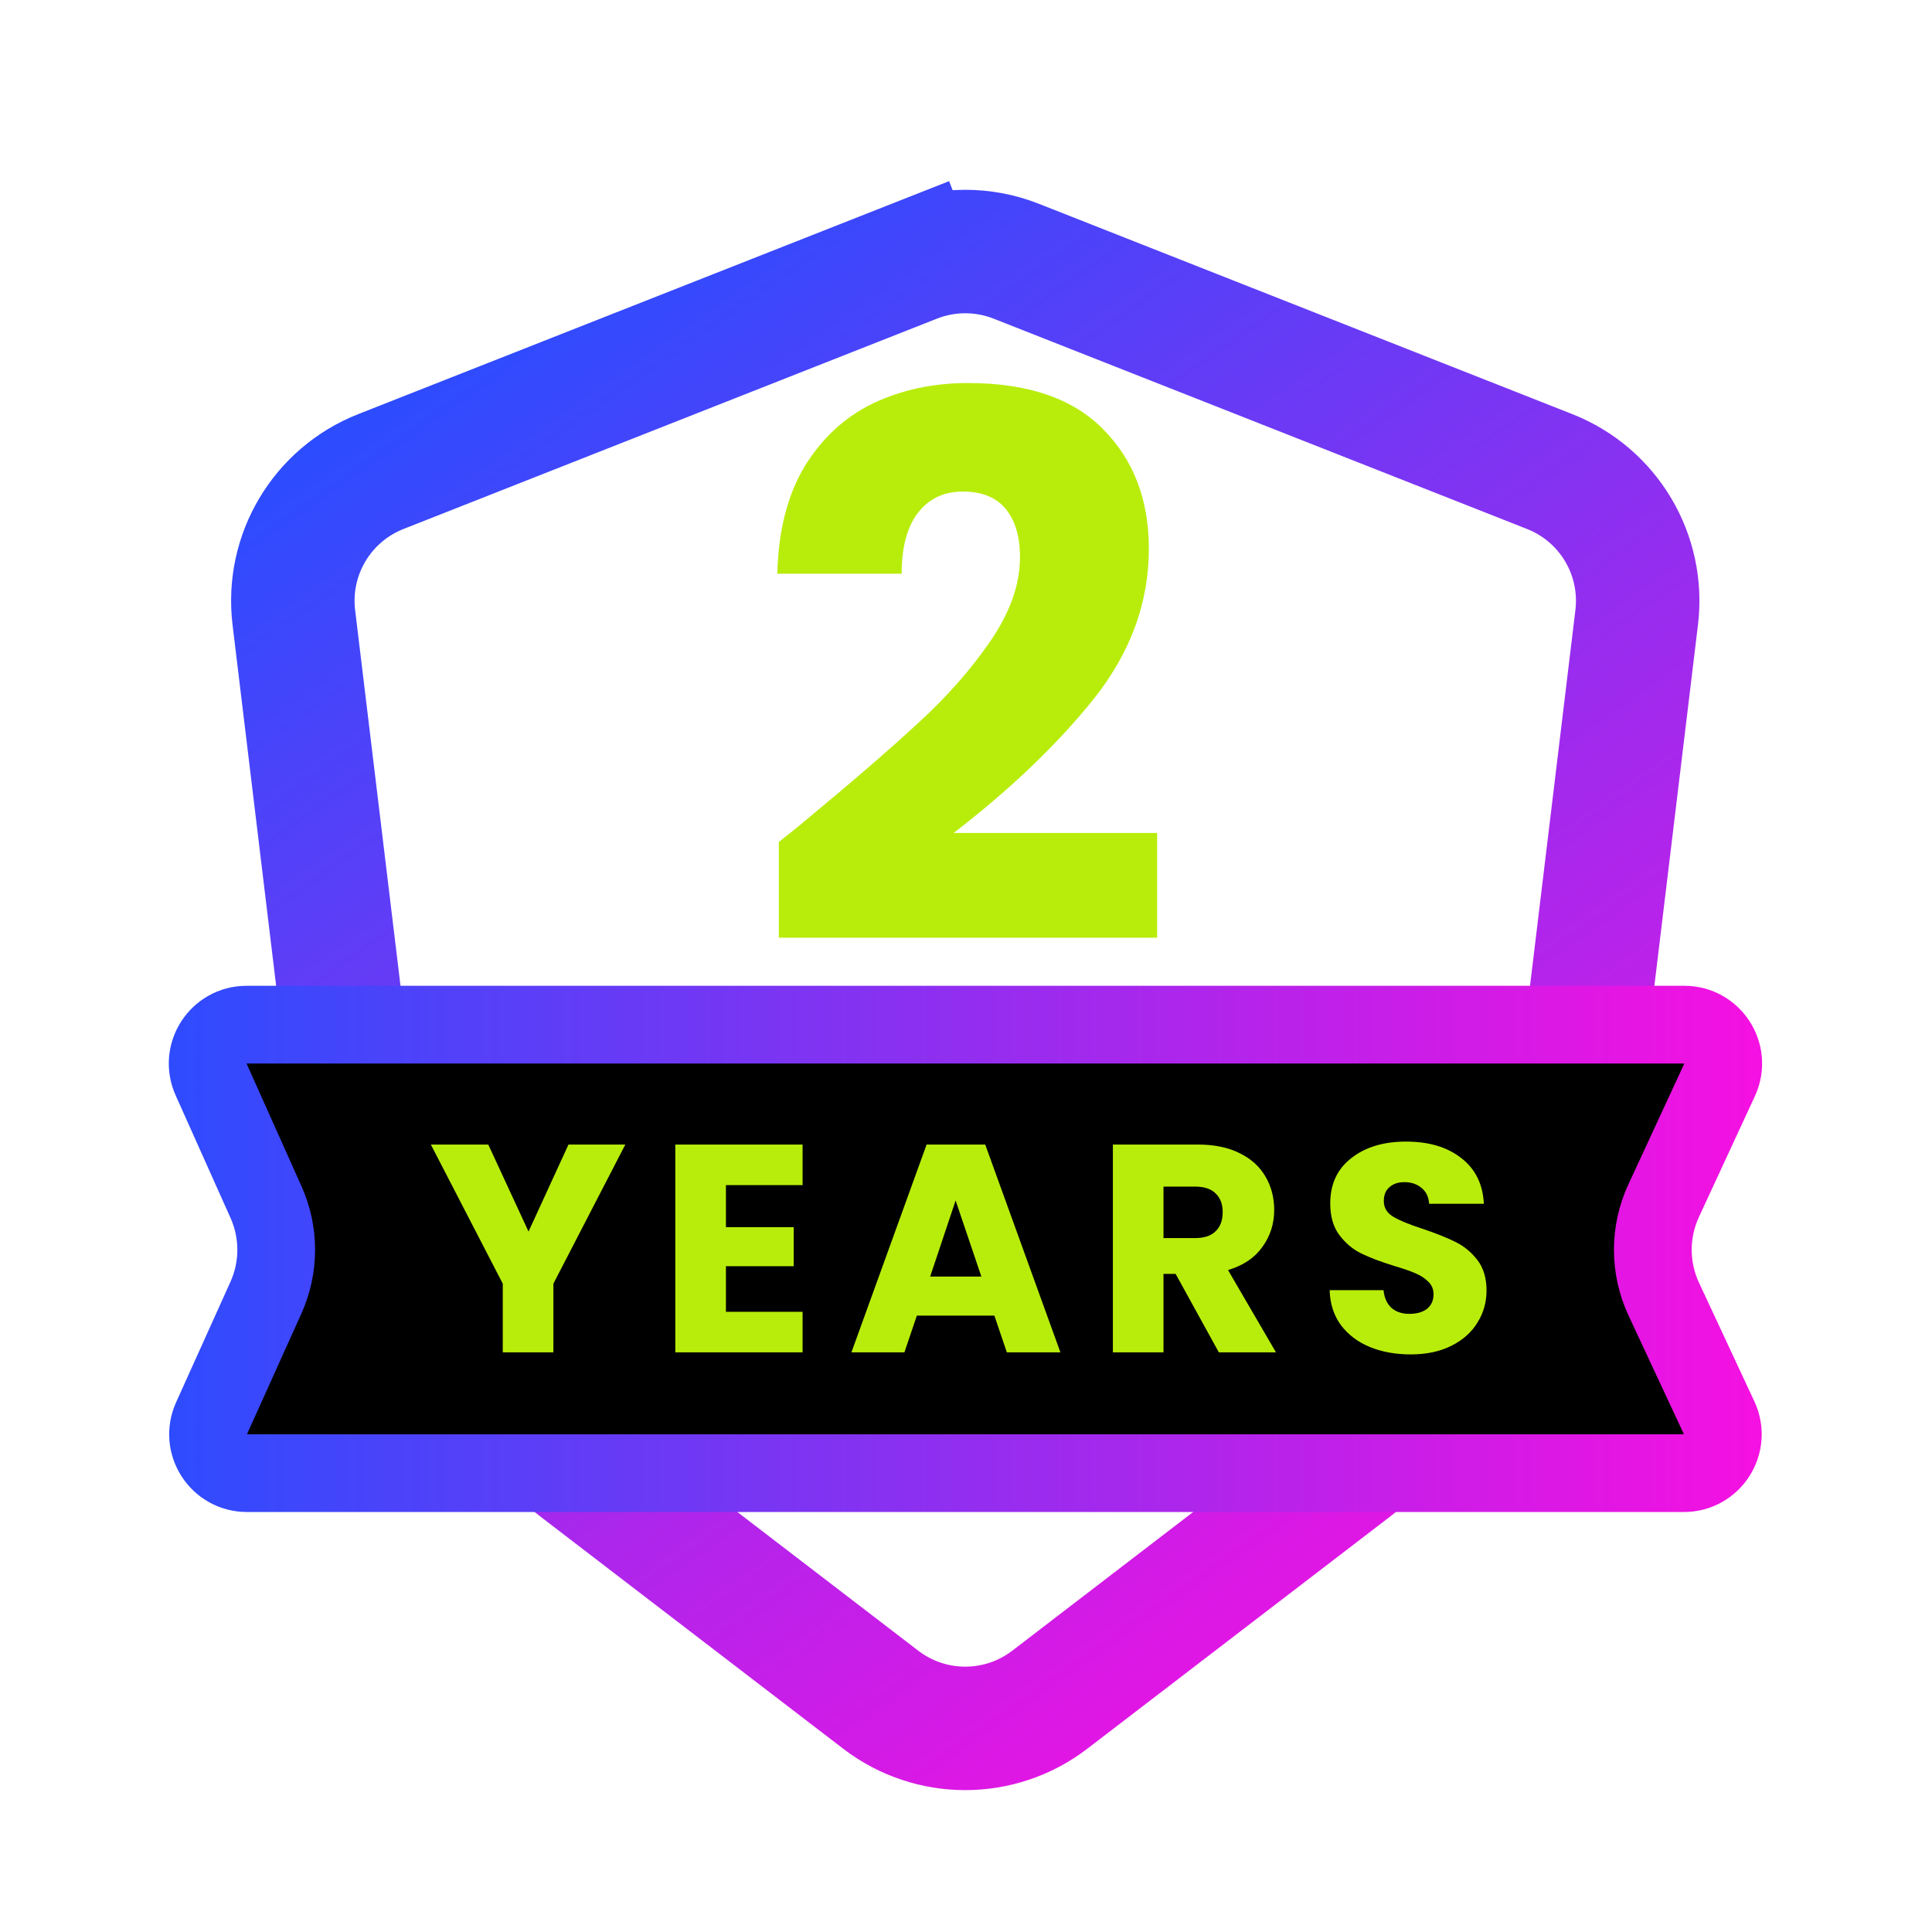
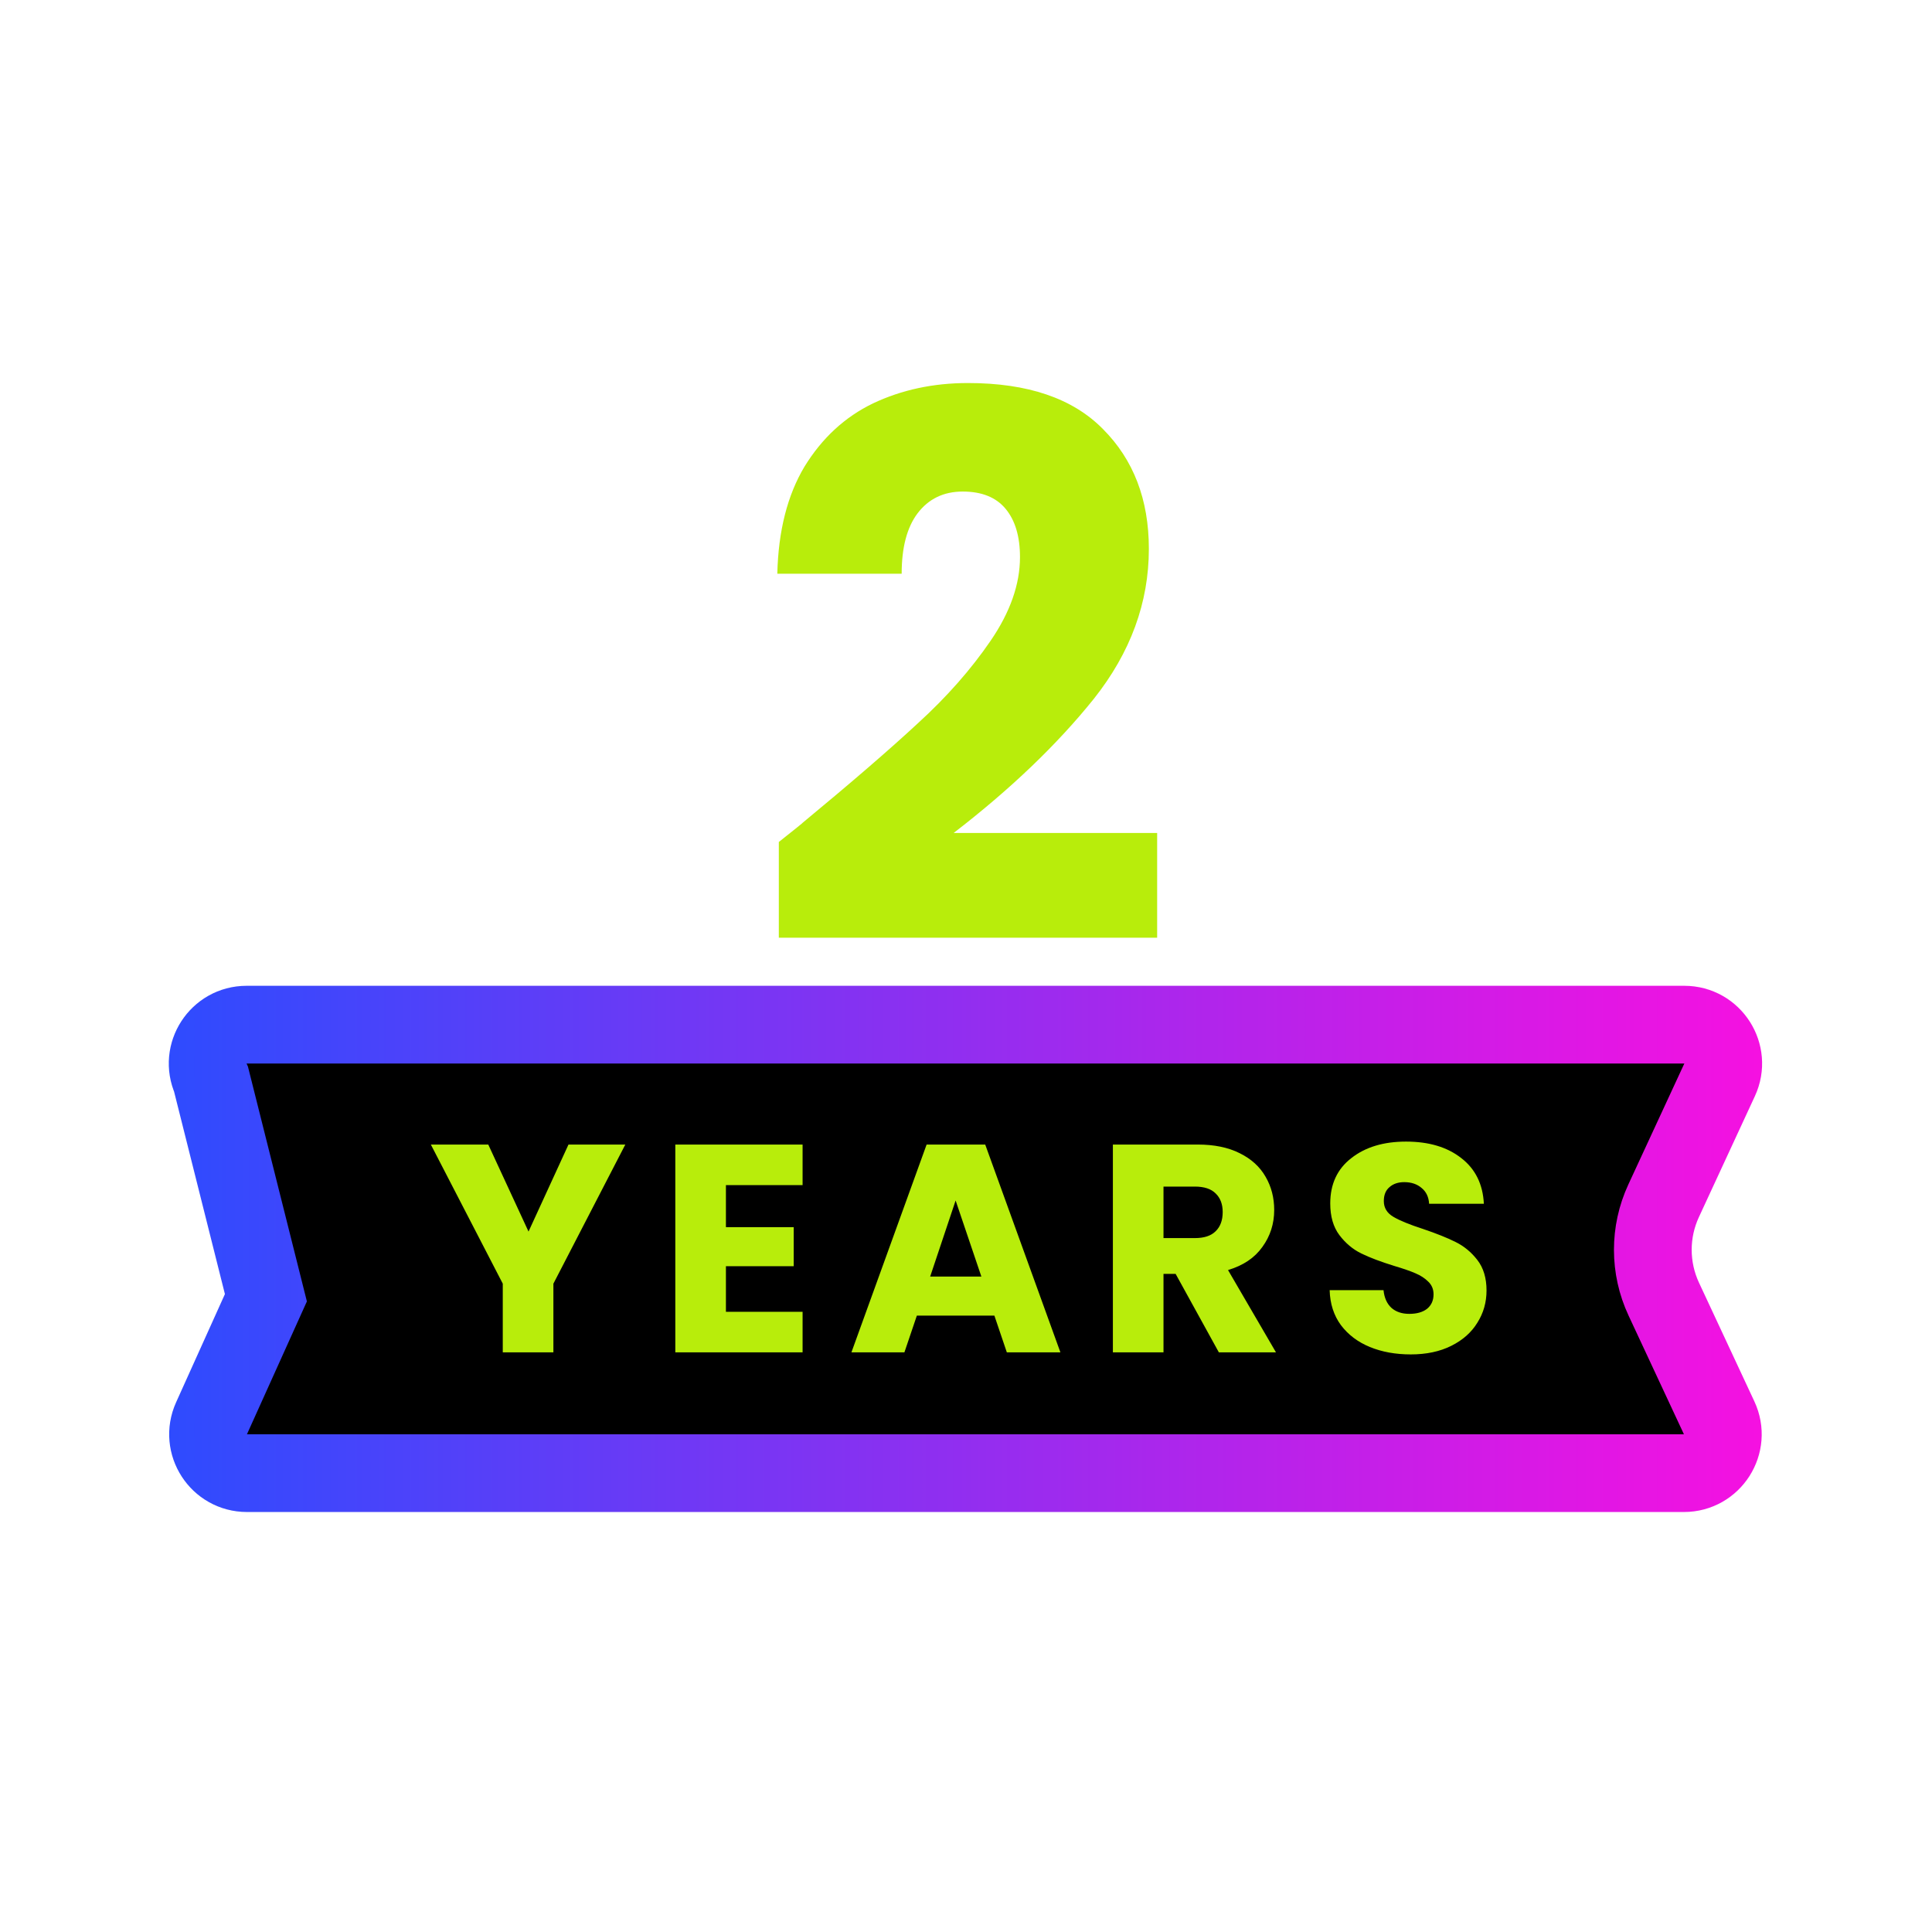
<svg xmlns="http://www.w3.org/2000/svg" width="1024" height="1024" viewBox="0 0 1024 1024" fill="none">
-   <path d="M821.397 249.95L538.611 138.447C521.26 131.605 501.957 131.605 484.606 138.447L496.607 168.884L484.606 138.447L201.82 249.95C170.661 262.236 151.724 294.007 155.74 327.259L184.25 563.335C194.541 648.548 238.737 726.018 306.853 778.241L466.818 900.887C493.242 921.146 529.975 921.146 556.399 900.887L716.364 778.242C784.48 726.017 828.676 648.547 838.967 563.335L867.477 327.259C871.493 294.007 852.556 262.236 821.397 249.95Z" stroke="url(#paint0_linear_90_223)" stroke-width="65.435" stroke-linecap="round" />
-   <path d="M130.685 543.092H892.732C907.775 543.092 917.745 558.693 911.426 572.344L881.747 636.461C874.098 652.987 874.126 672.045 881.825 688.547L911.187 751.488C917.559 765.144 907.589 780.796 892.519 780.796H130.889C115.932 780.796 105.961 765.36 112.111 751.726L140.933 687.834C148.195 671.734 148.222 653.297 141.007 637.176L111.883 572.107C105.783 558.479 115.754 543.092 130.685 543.092Z" fill="black" stroke="url(#paint1_linear_90_223)" stroke-width="41.199" />
+   <path d="M130.685 543.092H892.732C907.775 543.092 917.745 558.693 911.426 572.344L881.747 636.461C874.098 652.987 874.126 672.045 881.825 688.547L911.187 751.488C917.559 765.144 907.589 780.796 892.519 780.796H130.889C115.932 780.796 105.961 765.36 112.111 751.726L140.933 687.834L111.883 572.107C105.783 558.479 115.754 543.092 130.685 543.092Z" fill="black" stroke="url(#paint1_linear_90_223)" stroke-width="41.199" />
  <path d="M412.793 446.276C421.847 439.086 425.975 435.758 425.176 436.29C451.273 414.72 471.778 397.012 486.69 383.164C501.869 369.317 514.651 354.804 525.037 339.625C535.422 324.446 540.615 309.666 540.615 295.287C540.615 284.368 538.085 275.847 533.026 269.722C527.966 263.597 520.377 260.535 510.257 260.535C500.138 260.535 492.149 264.396 486.291 272.119C480.699 279.575 477.902 290.227 477.902 304.074H411.994C412.527 281.439 417.32 262.532 426.374 247.353C435.695 232.174 447.811 220.99 462.724 213.8C477.902 206.61 494.679 203.015 513.054 203.015C544.743 203.015 568.576 211.137 584.554 227.381C600.798 243.625 608.92 264.796 608.92 290.893C608.92 319.386 599.2 345.883 579.761 370.382C560.321 394.615 535.555 418.315 505.464 441.483H613.314V497.006H412.793V446.276Z" fill="#B8ED0B" />
  <path d="M331.43 606.636L293.308 680.371V716.768H266.481V680.371L228.358 606.636H258.793L280.129 652.759L301.309 606.636H331.43ZM384.754 628.129V650.406H420.681V671.115H384.754V695.275H425.387V716.768H357.927V606.636H425.387V628.129H384.754ZM527.05 697.314H485.946L479.357 716.768H451.275L491.124 606.636H522.186L562.035 716.768H533.639L527.05 697.314ZM520.147 676.606L506.498 636.287L493.006 676.606H520.147ZM646.015 716.768L623.11 675.194H616.678V716.768H589.851V606.636H634.876C643.557 606.636 650.931 608.152 656.997 611.185C663.168 614.218 667.769 618.402 670.803 623.736C673.836 628.965 675.352 634.822 675.352 641.307C675.352 648.628 673.26 655.165 669.077 660.917C664.998 666.67 658.932 670.749 650.878 673.154L676.293 716.768H646.015ZM616.678 656.211H633.307C638.223 656.211 641.884 655.008 644.289 652.602C646.799 650.197 648.054 646.798 648.054 642.405C648.054 638.221 646.799 634.927 644.289 632.521C641.884 630.116 638.223 628.913 633.307 628.913H616.678V656.211ZM747.729 717.866C739.676 717.866 732.459 716.558 726.079 713.944C719.699 711.329 714.575 707.459 710.705 702.334C706.94 697.209 704.952 691.039 704.743 683.822H733.296C733.714 687.901 735.126 691.039 737.532 693.235C739.937 695.327 743.075 696.373 746.945 696.373C750.919 696.373 754.057 695.484 756.358 693.706C758.659 691.823 759.809 689.261 759.809 686.018C759.809 683.299 758.868 681.051 756.985 679.273C755.207 677.495 752.959 676.03 750.239 674.88C747.625 673.729 743.859 672.422 738.944 670.958C731.832 668.761 726.027 666.565 721.53 664.369C717.032 662.172 713.163 658.93 709.92 654.642C706.678 650.354 705.057 644.758 705.057 637.855C705.057 627.606 708.77 619.605 716.196 613.852C723.621 607.995 733.296 605.067 745.219 605.067C757.351 605.067 767.13 607.995 774.556 613.852C781.982 619.605 785.956 627.658 786.479 638.012H757.456C757.247 634.456 755.939 631.685 753.534 629.697C751.128 627.606 748.043 626.56 744.278 626.56C741.035 626.56 738.421 627.449 736.434 629.227C734.446 630.9 733.453 633.358 733.453 636.6C733.453 640.156 735.126 642.928 738.473 644.915C741.82 646.902 747.049 649.046 754.161 651.347C761.273 653.753 767.026 656.054 771.419 658.25C775.916 660.447 779.786 663.637 783.028 667.82C786.27 672.004 787.891 677.39 787.891 683.979C787.891 690.254 786.27 695.954 783.028 701.079C779.89 706.204 775.288 710.283 769.222 713.316C763.156 716.349 755.992 717.866 747.729 717.866Z" fill="#B8ED0B" />
  <defs>
    <linearGradient id="paint0_linear_90_223" x1="184.977" y1="203.707" x2="719.644" y2="968.149" gradientUnits="userSpaceOnUse">
      <stop stop-color="#294DFF" />
      <stop offset="1" stop-color="#FB0FE0" />
    </linearGradient>
    <linearGradient id="paint1_linear_90_223" x1="67.107" y1="661.944" x2="957.201" y2="661.944" gradientUnits="userSpaceOnUse">
      <stop stop-color="#294DFF" />
      <stop offset="1" stop-color="#FB0FE0" />
    </linearGradient>
  </defs>
</svg>